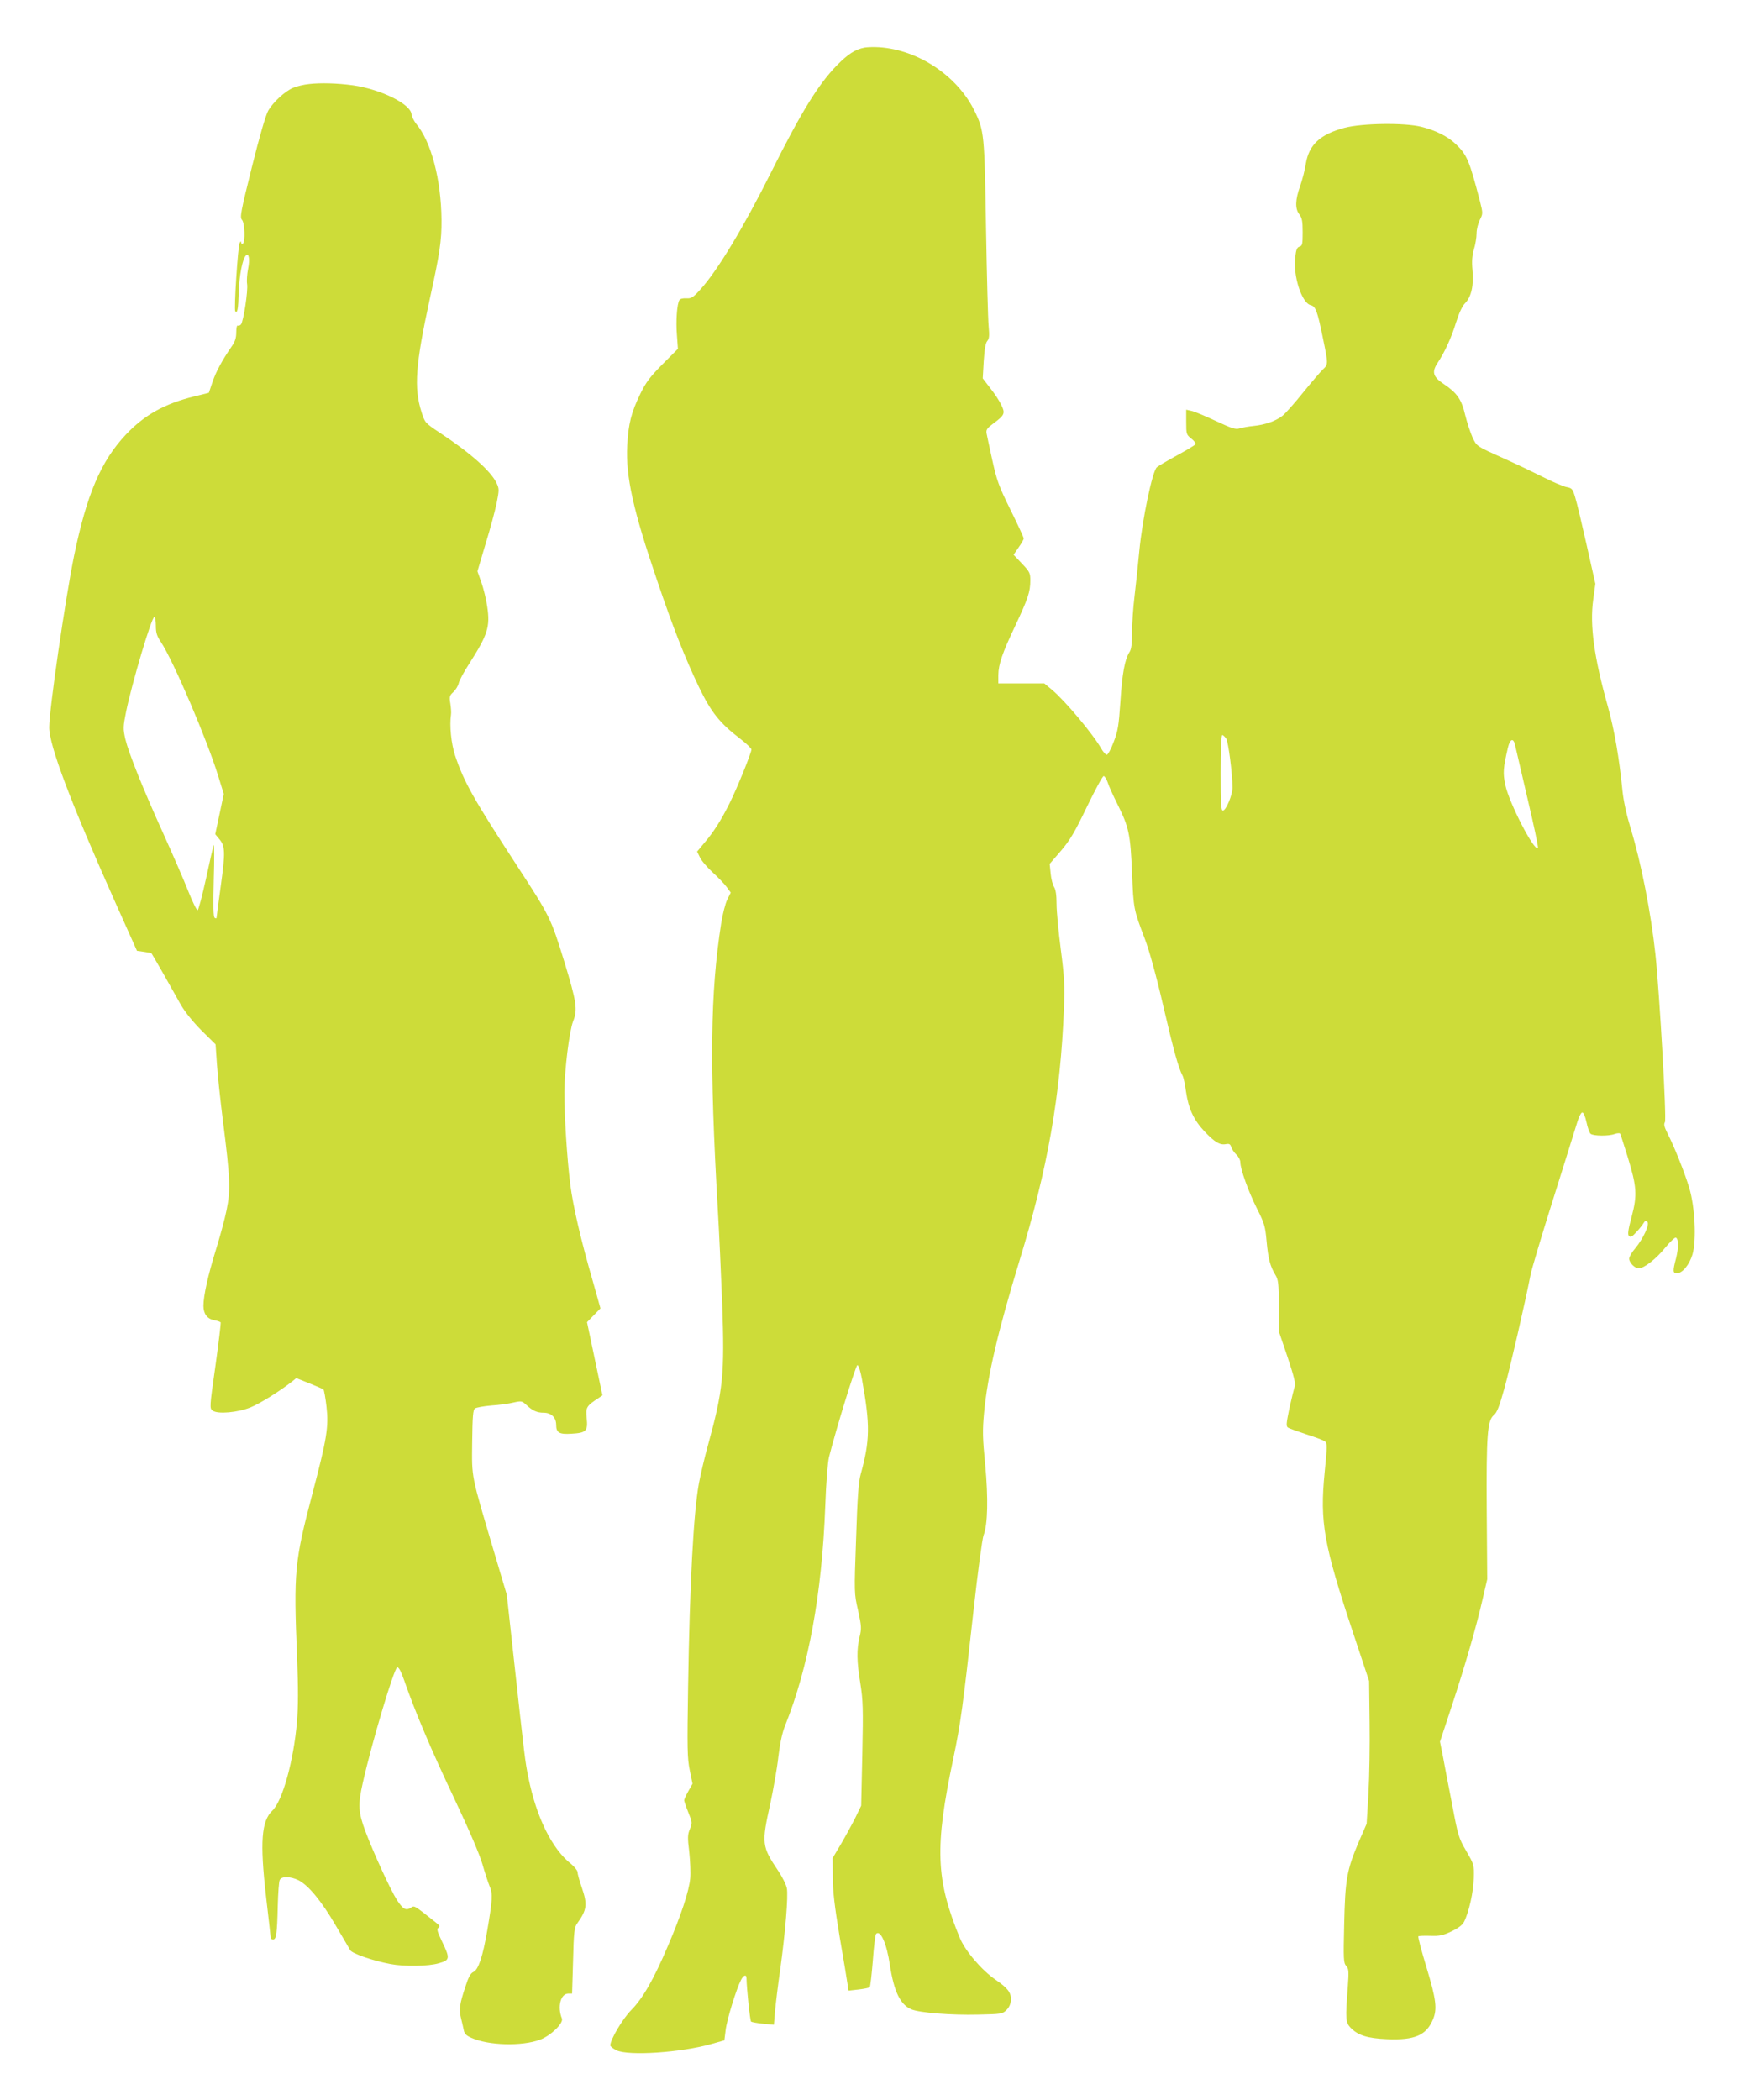
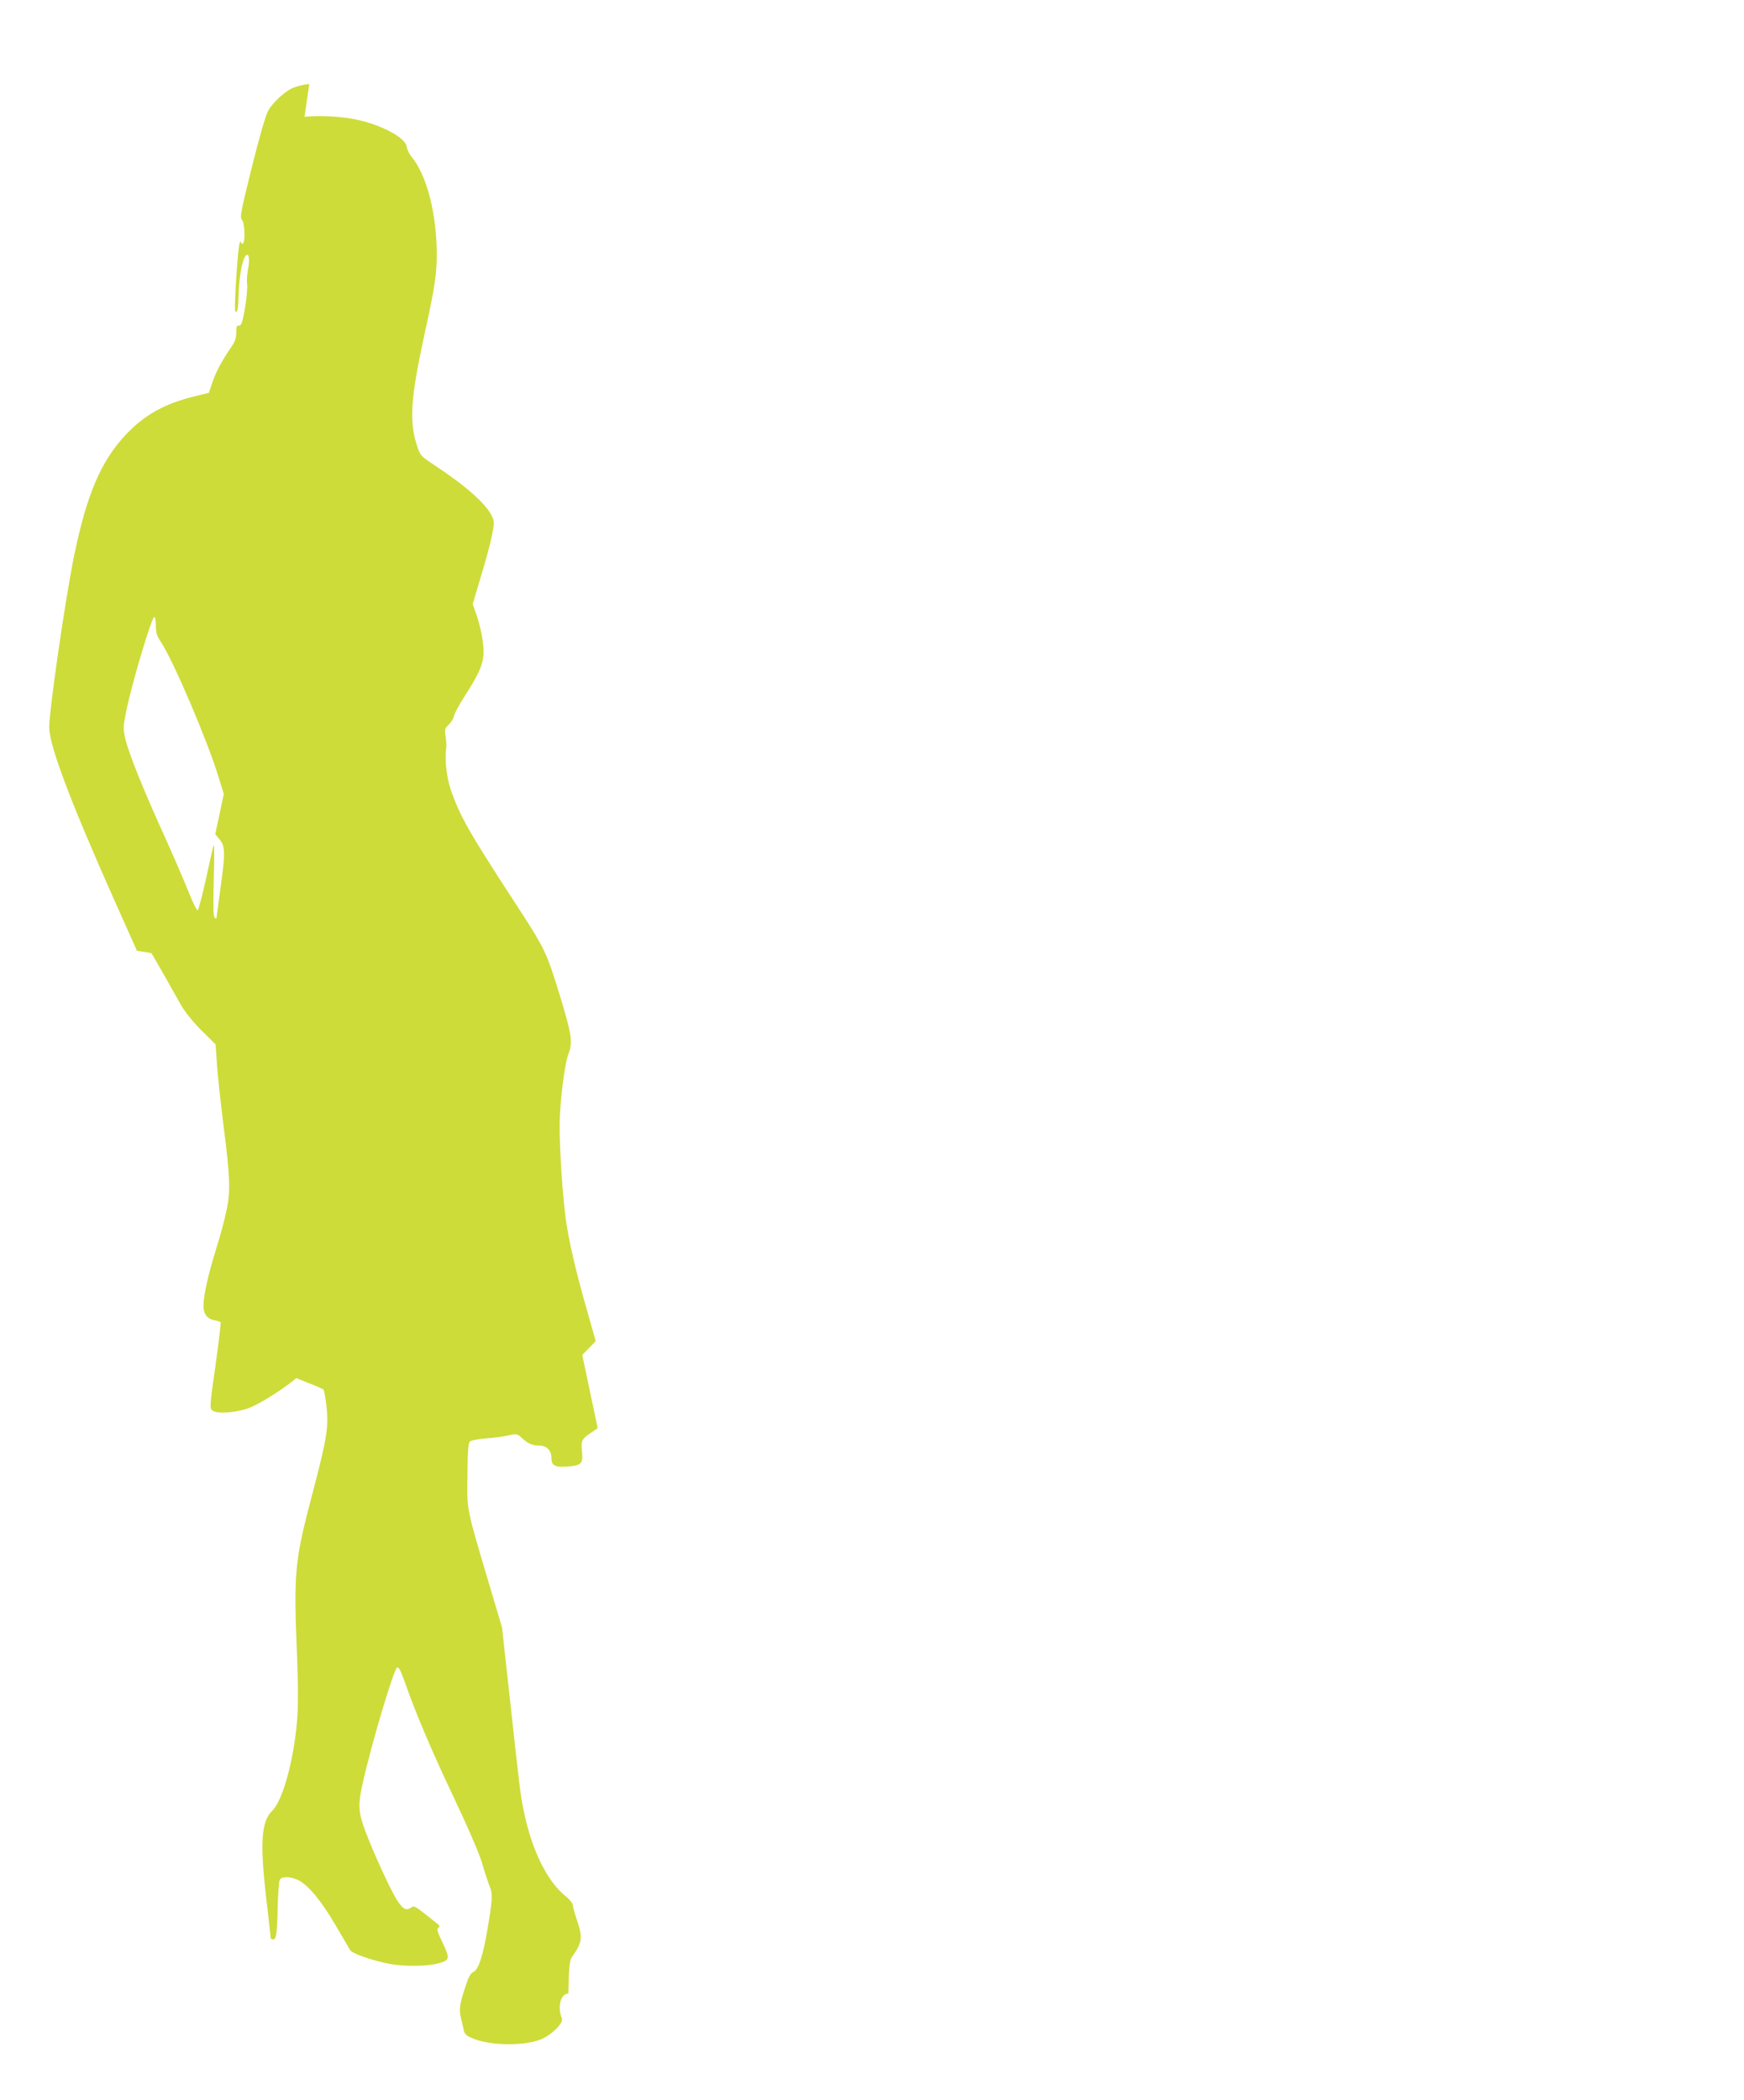
<svg xmlns="http://www.w3.org/2000/svg" version="1.0" width="1063pt" height="1280pt" viewBox="0 0 1063 1280" preserveAspectRatio="xMidYMid meet">
  <g transform="translate(0,1280) scale(0.1,-0.1)" fill="#cddc39" stroke="none">
-     <path d="M5270 12510 c-56 -10 -101 -39 -170 -109 -112 -115 -217 -284 -400 -651 -169 -338 -328 -601 -431 -714 -45 -50 -56 -56 -86 -54 -20 1 -38 -3 -42 -11 -15 -24 -22 -129 -15 -214 l6 -83 -94 -94 c-77 -78 -101 -110 -135 -180 -55 -113 -73 -183 -80 -315 -10 -187 36 -394 182 -822 96 -285 170 -472 254 -648 75 -156 128 -222 252 -317 38 -29 69 -59 69 -66 0 -20 -89 -240 -133 -327 -51 -103 -98 -177 -154 -242 l-44 -53 17 -35 c9 -20 45 -62 79 -93 34 -31 73 -72 85 -89 l24 -33 -21 -42 c-12 -24 -28 -88 -37 -143 -67 -428 -72 -858 -21 -1745 8 -135 20 -395 27 -578 15 -428 6 -522 -86 -857 -20 -71 -45 -177 -56 -235 -33 -182 -56 -606 -66 -1240 -6 -378 -5 -434 10 -508 l17 -83 -26 -46 c-14 -25 -25 -50 -25 -55 0 -5 11 -38 25 -73 25 -61 25 -65 10 -102 -14 -33 -15 -51 -4 -140 6 -56 9 -128 6 -160 -7 -78 -56 -226 -134 -408 -88 -208 -156 -326 -226 -396 -52 -53 -127 -179 -127 -215 0 -6 17 -20 38 -30 73 -35 394 -14 579 39 l78 22 8 63 c7 62 65 250 93 304 16 32 34 37 34 11 1 -59 21 -258 28 -264 4 -3 37 -9 73 -13 l66 -6 7 82 c4 46 18 162 32 258 31 225 49 445 40 492 -4 21 -27 68 -52 105 -101 150 -103 167 -49 410 19 90 42 218 49 285 10 83 23 144 40 188 144 356 226 807 246 1340 5 143 15 268 23 300 42 167 163 560 173 560 7 0 19 -37 28 -87 50 -277 49 -372 -8 -578 -13 -45 -20 -141 -28 -393 -12 -331 -12 -332 12 -437 21 -96 22 -110 9 -162 -18 -79 -17 -148 5 -283 16 -102 18 -150 12 -430 l-7 -315 -34 -70 c-19 -38 -58 -110 -87 -160 l-53 -89 1 -116 c0 -86 11 -179 42 -365 24 -137 45 -267 48 -288 l6 -39 62 7 c33 4 64 10 67 14 4 3 12 76 19 161 6 85 15 159 20 164 26 27 65 -59 84 -190 25 -162 63 -241 131 -270 50 -21 243 -36 407 -32 143 3 148 4 173 28 17 18 26 38 27 63 1 43 -20 71 -93 121 -84 57 -186 176 -219 256 -146 355 -154 551 -40 1090 45 215 59 315 125 915 25 226 52 427 60 448 26 66 29 226 10 431 -16 162 -17 206 -7 315 22 231 84 495 217 931 171 558 249 1002 270 1535 5 138 3 187 -19 357 -14 108 -26 233 -26 277 0 56 -5 89 -15 105 -8 12 -18 49 -21 82 l-6 59 69 80 c56 66 84 114 158 268 50 103 95 187 102 187 6 0 17 -17 24 -37 6 -21 34 -82 61 -136 69 -139 78 -181 88 -417 9 -219 9 -221 79 -405 26 -68 69 -223 111 -405 64 -275 93 -379 118 -426 6 -10 15 -55 21 -98 15 -103 47 -172 113 -242 62 -65 93 -84 130 -77 21 4 27 0 33 -19 4 -12 18 -33 31 -45 13 -12 24 -33 24 -46 0 -42 49 -178 101 -282 46 -91 51 -109 59 -199 10 -109 22 -153 53 -205 19 -31 21 -51 22 -190 l0 -156 53 -156 c40 -121 50 -162 43 -180 -4 -13 -19 -73 -32 -132 -19 -93 -21 -110 -8 -118 8 -5 58 -23 112 -41 54 -17 105 -36 113 -43 14 -10 14 -29 -2 -189 -30 -304 -6 -438 173 -976 l98 -295 3 -250 c2 -137 -1 -333 -7 -435 l-11 -185 -50 -115 c-71 -168 -81 -225 -87 -498 -5 -213 -4 -235 12 -253 16 -17 17 -31 10 -131 -15 -192 -13 -213 15 -244 45 -48 103 -67 226 -72 167 -7 238 24 278 120 27 63 20 122 -39 317 -31 101 -53 186 -50 190 4 3 36 4 73 3 57 -2 76 2 129 27 42 20 67 39 77 59 29 57 57 181 59 265 2 82 2 83 -46 166 -46 79 -50 92 -86 284 -22 111 -47 243 -56 292 l-18 90 71 215 c83 252 151 487 189 655 l28 120 -3 415 c-3 464 4 553 43 585 19 15 34 53 65 165 35 126 125 517 160 695 7 33 65 229 130 435 65 206 130 414 145 463 15 53 31 87 39 87 8 0 18 -23 26 -60 7 -33 18 -64 25 -70 16 -14 113 -15 147 -1 15 5 30 6 33 2 3 -5 23 -69 46 -142 56 -183 59 -233 24 -365 -22 -82 -25 -108 -16 -117 10 -9 20 -4 45 24 18 19 38 44 44 55 8 14 14 16 23 7 15 -15 -25 -102 -74 -161 -21 -24 -37 -52 -37 -63 0 -24 34 -59 58 -59 33 0 106 57 161 125 30 36 59 64 65 62 18 -6 18 -60 2 -125 -21 -79 -20 -92 5 -92 34 0 76 52 95 115 25 87 15 290 -20 406 -27 90 -90 249 -133 333 -19 38 -23 54 -15 67 11 17 -33 791 -58 1024 -28 258 -87 557 -151 767 -25 82 -43 164 -50 230 -19 196 -50 374 -89 513 -84 299 -111 495 -89 651 l13 96 -53 236 c-29 129 -60 260 -70 291 -15 51 -20 56 -51 62 -19 3 -85 31 -146 62 -62 31 -158 77 -214 102 -197 89 -187 82 -215 140 -13 29 -33 90 -44 134 -22 96 -50 136 -129 189 -68 45 -77 74 -39 131 44 67 84 154 112 246 19 59 37 99 56 118 37 38 53 109 44 201 -5 55 -2 87 9 127 9 29 16 72 16 96 0 24 9 61 20 83 19 38 19 39 1 112 -65 250 -79 284 -148 350 -48 46 -121 83 -209 105 -104 26 -362 22 -469 -6 -149 -40 -217 -103 -236 -220 -5 -35 -21 -96 -34 -134 -31 -86 -32 -140 -5 -174 16 -21 20 -41 20 -108 0 -73 -2 -83 -19 -88 -15 -4 -21 -18 -26 -62 -15 -115 39 -282 94 -295 30 -7 41 -36 75 -204 32 -154 32 -157 0 -187 -14 -13 -69 -77 -121 -141 -52 -65 -109 -129 -127 -143 -42 -32 -105 -54 -175 -61 -31 -3 -69 -10 -85 -15 -25 -8 -46 -1 -147 46 -64 30 -131 58 -148 61 l-31 7 0 -76 c0 -73 1 -76 31 -100 18 -14 29 -29 25 -35 -4 -6 -54 -36 -111 -67 -57 -31 -113 -64 -124 -73 -27 -24 -88 -313 -107 -512 -8 -85 -21 -209 -29 -275 -8 -66 -15 -164 -15 -218 0 -72 -4 -104 -16 -122 -28 -44 -44 -128 -55 -300 -10 -148 -15 -180 -41 -247 -16 -43 -35 -78 -42 -78 -7 0 -22 17 -34 38 -49 87 -220 291 -300 358 l-47 39 -140 0 -140 0 0 50 c1 67 23 132 105 305 76 162 90 203 90 273 0 44 -4 53 -51 102 l-51 54 31 45 c17 24 31 49 31 54 0 6 -36 84 -81 175 -72 146 -84 181 -111 304 -17 76 -32 149 -35 163 -3 21 4 31 43 60 68 50 72 61 47 112 -11 24 -41 70 -67 102 l-46 60 6 105 c5 73 11 111 22 123 12 14 13 32 8 90 -4 40 -11 309 -16 598 -9 574 -11 593 -71 716 -105 212 -342 370 -579 386 -30 2 -71 1 -90 -2z m2204 -4212 c13 -21 38 -212 38 -298 1 -44 -40 -140 -58 -140 -12 0 -14 41 -14 230 0 143 4 230 10 230 5 0 16 -10 24 -22z m1761 -40 c4 -18 38 -165 76 -327 38 -161 67 -296 63 -300 -22 -22 -176 276 -199 386 -15 72 -13 101 16 226 13 55 34 62 44 15z" />
-     <path d="M1885 12288 c-33 -3 -77 -14 -98 -23 -49 -20 -122 -87 -152 -139 -15 -26 -53 -156 -100 -345 -68 -274 -74 -306 -60 -321 17 -19 21 -135 5 -145 -5 -3 -10 0 -10 7 -1 9 -3 9 -9 -2 -11 -18 -36 -409 -27 -417 13 -14 18 10 21 114 3 104 23 205 44 226 18 18 25 -23 13 -82 -6 -31 -9 -72 -6 -91 7 -41 -22 -228 -37 -247 -6 -7 -15 -10 -20 -7 -5 3 -9 -16 -9 -41 0 -35 -7 -57 -29 -88 -57 -83 -95 -153 -116 -216 l-22 -65 -89 -22 c-180 -44 -304 -113 -417 -233 -152 -162 -238 -363 -316 -741 -53 -262 -151 -935 -151 -1043 0 -111 132 -460 403 -1067 l132 -295 43 -6 c23 -3 43 -7 46 -10 2 -2 34 -58 72 -124 37 -66 85 -151 107 -190 25 -43 73 -103 125 -155 l86 -85 8 -117 c4 -65 21 -223 37 -351 44 -345 47 -421 22 -542 -11 -55 -41 -165 -66 -245 -47 -152 -75 -277 -75 -339 0 -48 23 -79 65 -87 20 -3 37 -10 40 -13 2 -4 -12 -124 -32 -266 -36 -253 -36 -258 -17 -272 30 -23 154 -12 232 20 57 23 183 102 253 158 l25 20 80 -32 c43 -17 82 -34 86 -38 3 -3 12 -50 18 -103 14 -123 3 -194 -85 -528 -110 -418 -116 -477 -94 -1004 7 -186 7 -297 -1 -390 -20 -236 -88 -482 -150 -541 -67 -64 -76 -192 -39 -519 16 -136 29 -252 29 -257 0 -5 7 -9 15 -9 19 0 24 35 28 205 2 77 7 148 12 157 10 24 65 23 114 -1 61 -31 140 -127 225 -272 43 -74 84 -143 91 -155 14 -21 138 -64 245 -84 84 -16 232 -14 295 5 68 19 69 29 19 133 -29 60 -33 76 -22 83 10 7 9 13 -9 27 -142 113 -137 110 -159 95 -30 -19 -48 -9 -85 48 -39 61 -144 290 -193 421 -42 114 -45 159 -15 291 53 239 191 701 210 705 10 2 23 -24 43 -80 67 -193 164 -422 302 -713 91 -192 157 -346 174 -405 15 -52 35 -113 44 -135 20 -45 18 -84 -14 -270 -27 -158 -54 -239 -84 -253 -18 -8 -30 -30 -49 -89 -36 -107 -40 -141 -27 -193 6 -25 14 -58 17 -74 4 -21 16 -33 47 -46 104 -47 308 -52 418 -11 66 25 144 101 133 129 -29 71 -8 152 39 152 l23 0 6 200 c4 173 8 204 24 226 61 85 65 116 28 224 -14 40 -25 81 -25 91 0 9 -18 31 -39 49 -116 91 -211 283 -260 525 -21 103 -23 123 -91 743 l-41 373 -75 252 c-145 489 -138 454 -136 677 2 159 5 197 17 206 8 6 53 14 99 18 47 3 107 11 135 18 49 11 52 10 79 -14 38 -36 65 -48 106 -48 46 0 76 -29 76 -74 0 -48 19 -59 94 -54 89 5 100 17 92 94 -7 67 -2 75 73 124 l23 16 -47 223 -47 223 41 42 41 42 -45 160 c-75 258 -122 462 -139 595 -20 161 -36 412 -36 564 1 135 30 370 53 430 29 72 21 120 -54 366 -81 262 -87 275 -282 574 -273 419 -328 517 -383 680 -24 74 -35 182 -25 250 2 11 0 41 -4 67 -7 42 -5 49 18 70 14 13 29 37 33 54 3 16 32 70 64 119 113 177 128 225 110 346 -6 45 -23 113 -36 150 l-24 67 49 165 c28 90 58 203 68 250 16 81 16 88 0 122 -35 74 -160 185 -350 310 -87 58 -87 59 -108 124 -47 148 -37 287 51 691 60 272 72 355 71 479 -2 247 -63 479 -155 587 -13 17 -26 43 -28 59 -7 62 -188 151 -356 175 -94 13 -197 16 -267 8z m-935 -3301 c0 -43 6 -63 31 -100 76 -115 282 -597 350 -819 l33 -107 -26 -123 -26 -122 24 -29 c37 -43 38 -82 10 -284 -14 -103 -26 -192 -26 -196 0 -5 -5 -5 -11 -1 -9 5 -10 69 -6 233 4 124 3 219 0 211 -4 -8 -25 -100 -47 -204 -23 -104 -46 -191 -51 -193 -6 -2 -32 51 -58 117 -26 66 -93 220 -148 342 -129 284 -214 497 -235 584 -14 64 -14 73 5 168 35 171 155 576 172 576 5 0 9 -24 9 -53z" />
+     <path d="M1885 12288 c-33 -3 -77 -14 -98 -23 -49 -20 -122 -87 -152 -139 -15 -26 -53 -156 -100 -345 -68 -274 -74 -306 -60 -321 17 -19 21 -135 5 -145 -5 -3 -10 0 -10 7 -1 9 -3 9 -9 -2 -11 -18 -36 -409 -27 -417 13 -14 18 10 21 114 3 104 23 205 44 226 18 18 25 -23 13 -82 -6 -31 -9 -72 -6 -91 7 -41 -22 -228 -37 -247 -6 -7 -15 -10 -20 -7 -5 3 -9 -16 -9 -41 0 -35 -7 -57 -29 -88 -57 -83 -95 -153 -116 -216 l-22 -65 -89 -22 c-180 -44 -304 -113 -417 -233 -152 -162 -238 -363 -316 -741 -53 -262 -151 -935 -151 -1043 0 -111 132 -460 403 -1067 l132 -295 43 -6 c23 -3 43 -7 46 -10 2 -2 34 -58 72 -124 37 -66 85 -151 107 -190 25 -43 73 -103 125 -155 l86 -85 8 -117 c4 -65 21 -223 37 -351 44 -345 47 -421 22 -542 -11 -55 -41 -165 -66 -245 -47 -152 -75 -277 -75 -339 0 -48 23 -79 65 -87 20 -3 37 -10 40 -13 2 -4 -12 -124 -32 -266 -36 -253 -36 -258 -17 -272 30 -23 154 -12 232 20 57 23 183 102 253 158 l25 20 80 -32 c43 -17 82 -34 86 -38 3 -3 12 -50 18 -103 14 -123 3 -194 -85 -528 -110 -418 -116 -477 -94 -1004 7 -186 7 -297 -1 -390 -20 -236 -88 -482 -150 -541 -67 -64 -76 -192 -39 -519 16 -136 29 -252 29 -257 0 -5 7 -9 15 -9 19 0 24 35 28 205 2 77 7 148 12 157 10 24 65 23 114 -1 61 -31 140 -127 225 -272 43 -74 84 -143 91 -155 14 -21 138 -64 245 -84 84 -16 232 -14 295 5 68 19 69 29 19 133 -29 60 -33 76 -22 83 10 7 9 13 -9 27 -142 113 -137 110 -159 95 -30 -19 -48 -9 -85 48 -39 61 -144 290 -193 421 -42 114 -45 159 -15 291 53 239 191 701 210 705 10 2 23 -24 43 -80 67 -193 164 -422 302 -713 91 -192 157 -346 174 -405 15 -52 35 -113 44 -135 20 -45 18 -84 -14 -270 -27 -158 -54 -239 -84 -253 -18 -8 -30 -30 -49 -89 -36 -107 -40 -141 -27 -193 6 -25 14 -58 17 -74 4 -21 16 -33 47 -46 104 -47 308 -52 418 -11 66 25 144 101 133 129 -29 71 -8 152 39 152 c4 173 8 204 24 226 61 85 65 116 28 224 -14 40 -25 81 -25 91 0 9 -18 31 -39 49 -116 91 -211 283 -260 525 -21 103 -23 123 -91 743 l-41 373 -75 252 c-145 489 -138 454 -136 677 2 159 5 197 17 206 8 6 53 14 99 18 47 3 107 11 135 18 49 11 52 10 79 -14 38 -36 65 -48 106 -48 46 0 76 -29 76 -74 0 -48 19 -59 94 -54 89 5 100 17 92 94 -7 67 -2 75 73 124 l23 16 -47 223 -47 223 41 42 41 42 -45 160 c-75 258 -122 462 -139 595 -20 161 -36 412 -36 564 1 135 30 370 53 430 29 72 21 120 -54 366 -81 262 -87 275 -282 574 -273 419 -328 517 -383 680 -24 74 -35 182 -25 250 2 11 0 41 -4 67 -7 42 -5 49 18 70 14 13 29 37 33 54 3 16 32 70 64 119 113 177 128 225 110 346 -6 45 -23 113 -36 150 l-24 67 49 165 c28 90 58 203 68 250 16 81 16 88 0 122 -35 74 -160 185 -350 310 -87 58 -87 59 -108 124 -47 148 -37 287 51 691 60 272 72 355 71 479 -2 247 -63 479 -155 587 -13 17 -26 43 -28 59 -7 62 -188 151 -356 175 -94 13 -197 16 -267 8z m-935 -3301 c0 -43 6 -63 31 -100 76 -115 282 -597 350 -819 l33 -107 -26 -123 -26 -122 24 -29 c37 -43 38 -82 10 -284 -14 -103 -26 -192 -26 -196 0 -5 -5 -5 -11 -1 -9 5 -10 69 -6 233 4 124 3 219 0 211 -4 -8 -25 -100 -47 -204 -23 -104 -46 -191 -51 -193 -6 -2 -32 51 -58 117 -26 66 -93 220 -148 342 -129 284 -214 497 -235 584 -14 64 -14 73 5 168 35 171 155 576 172 576 5 0 9 -24 9 -53z" />
  </g>
</svg>